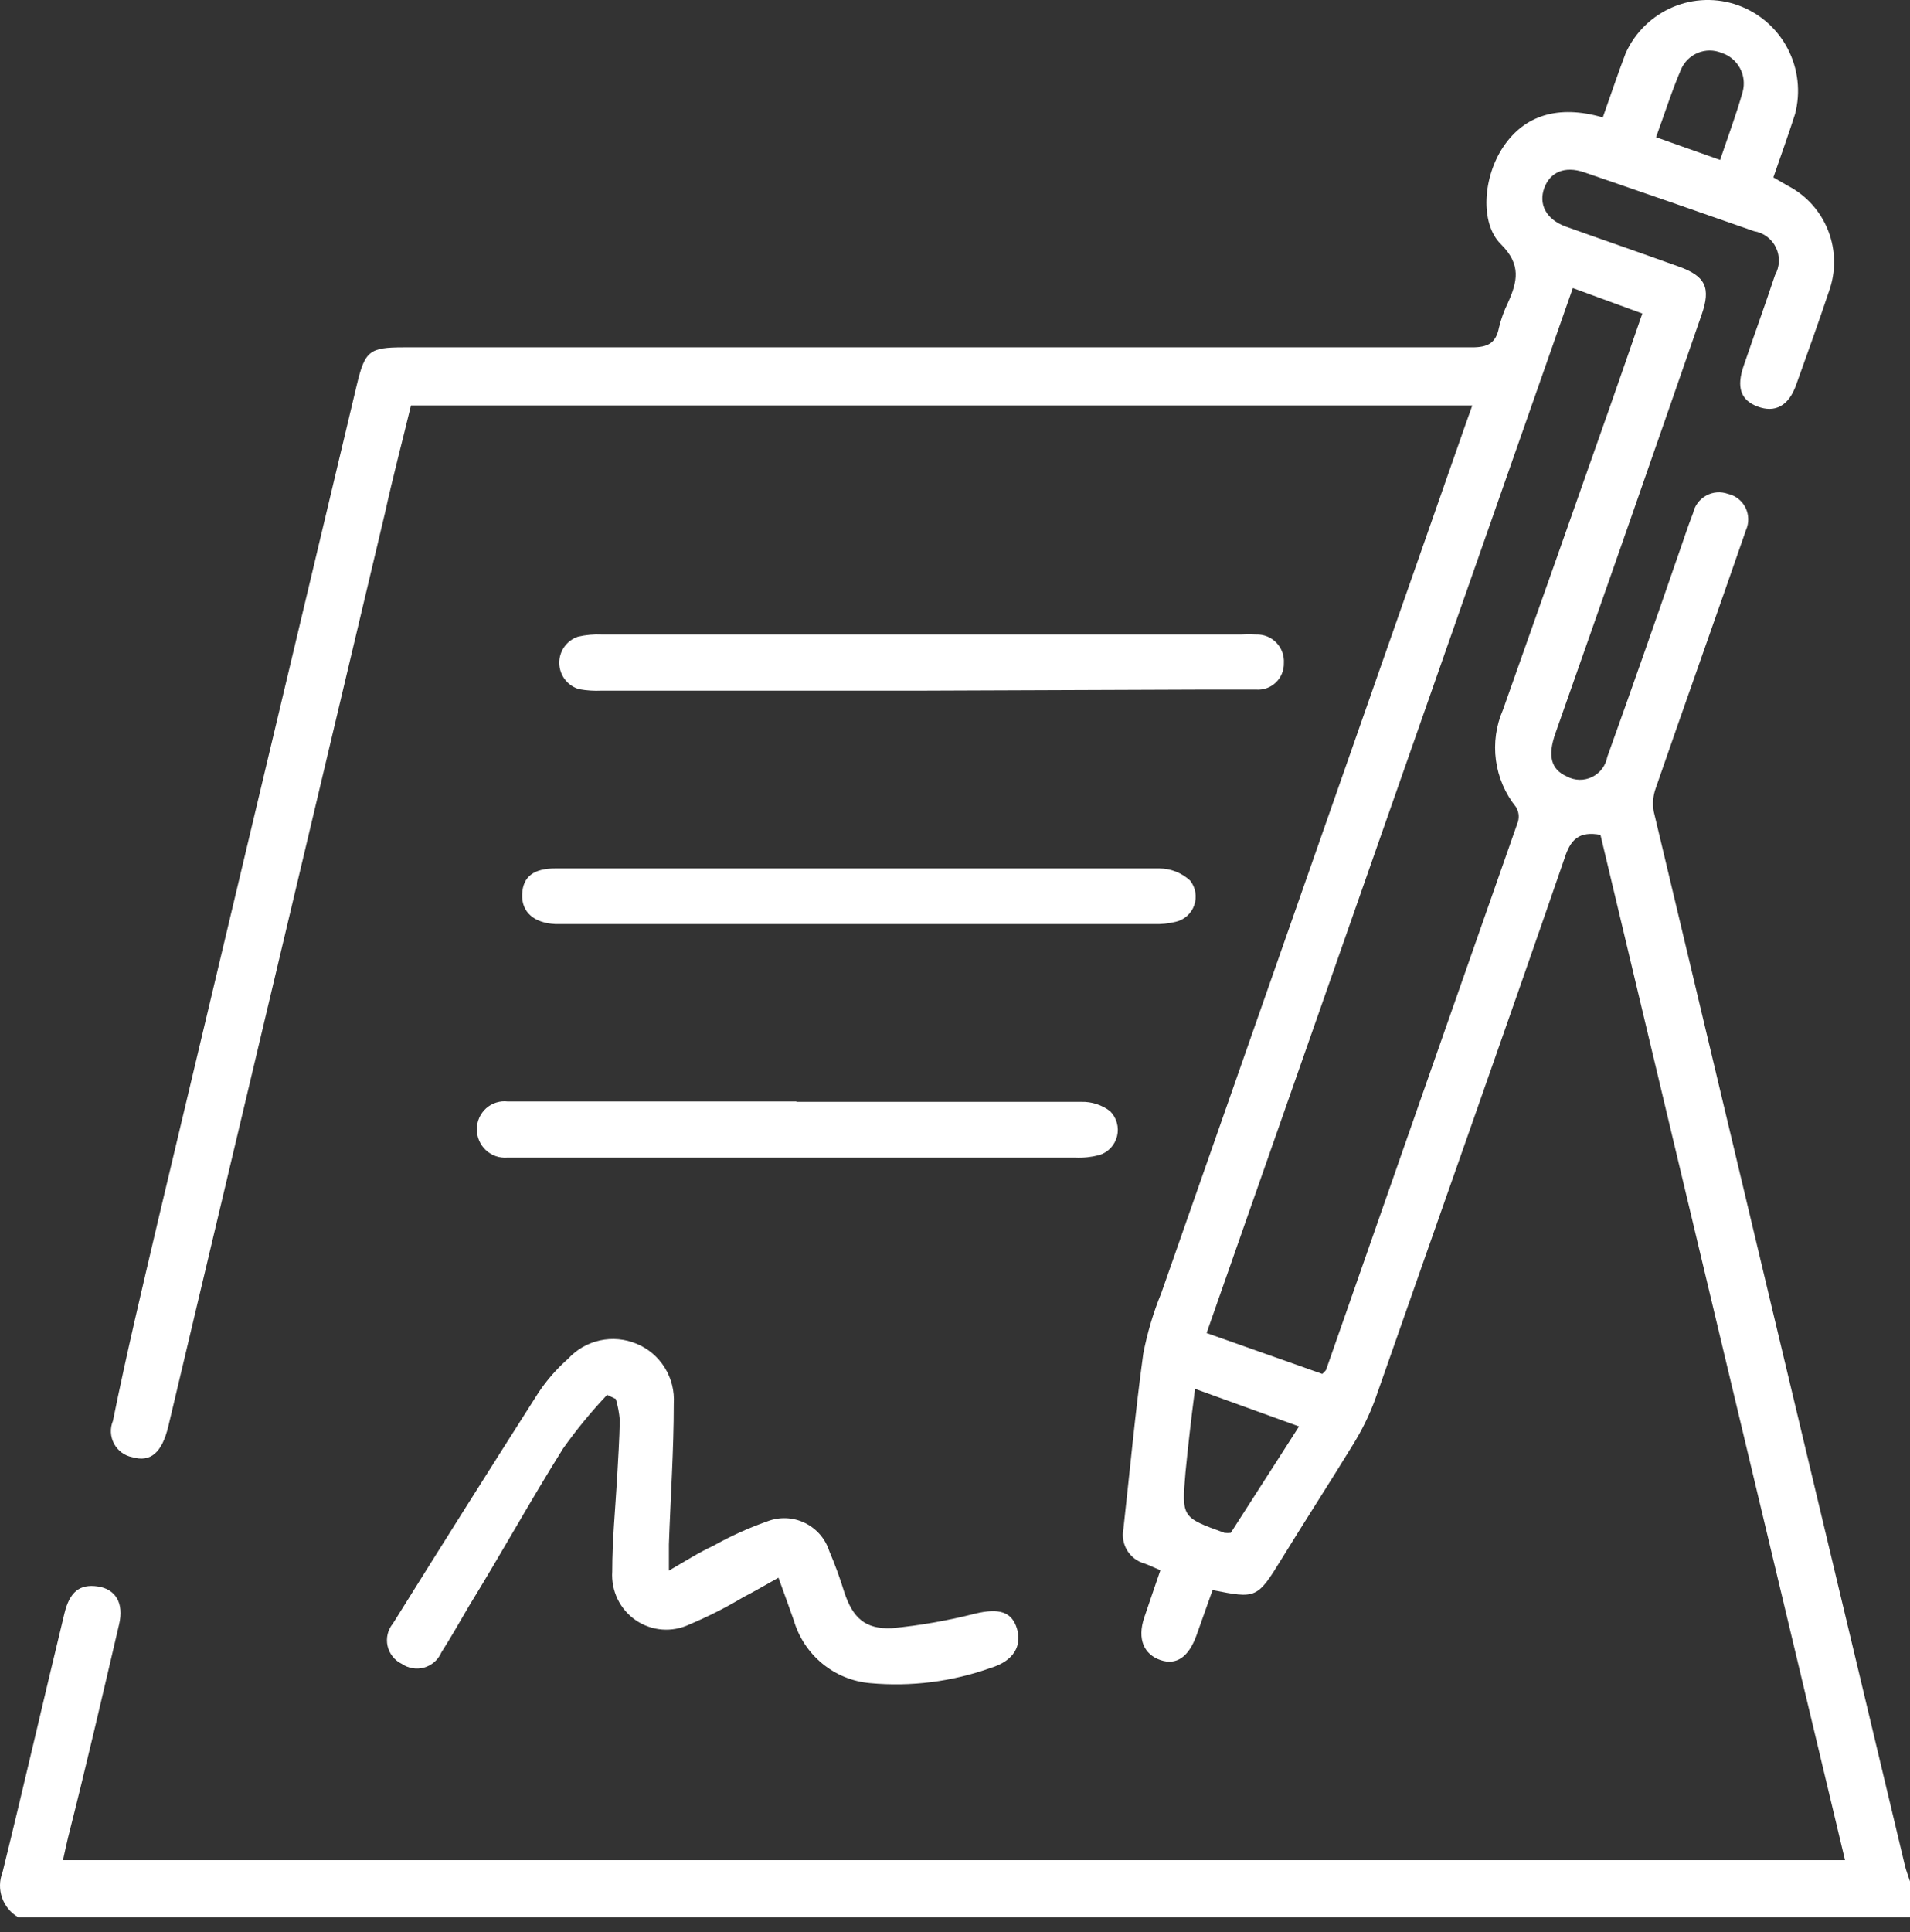
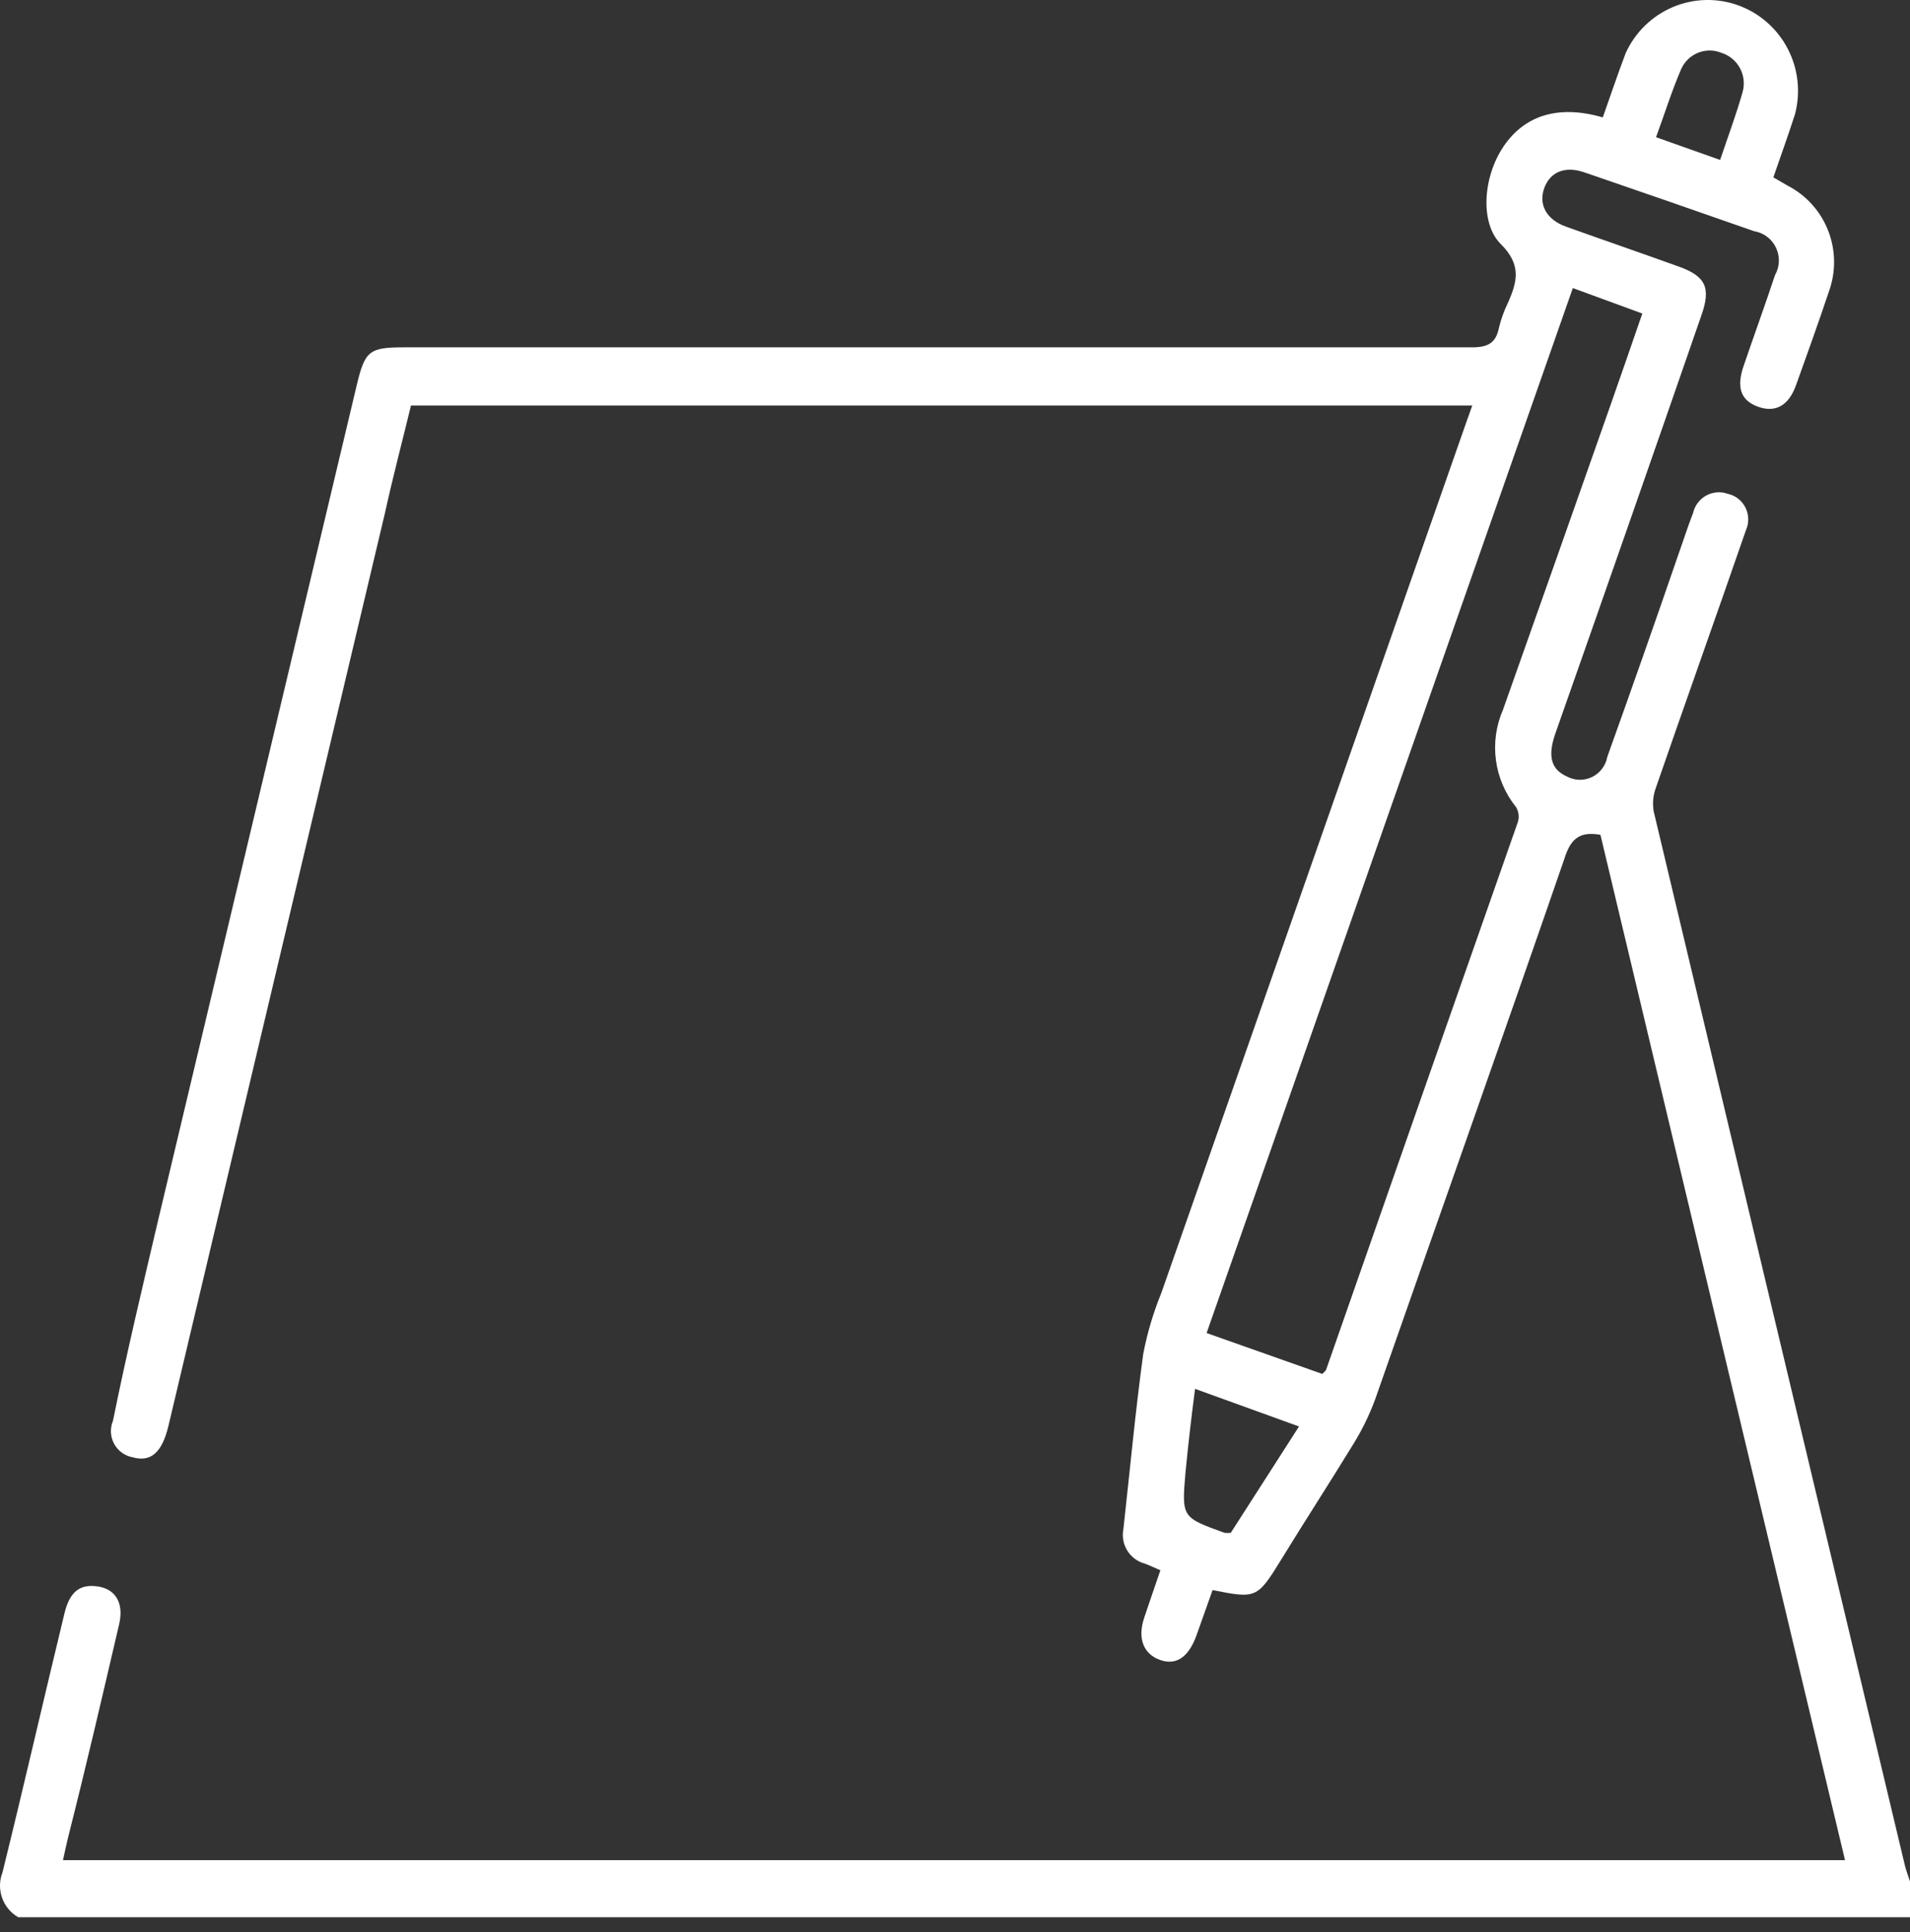
<svg xmlns="http://www.w3.org/2000/svg" width="89" height="90" viewBox="0 0 89 90" fill="none">
  <rect x="0" y="0" width="89" height="90" fill="#333333" stroke="none" />
  <path d="M0.849 89.309C0.497 89.108 0.23 88.785 0.096 88.401C-0.039 88.017 -0.031 87.597 0.117 87.218C1.109 83.205 2.035 79.149 3.002 75.161C3.246 74.145 3.717 73.781 4.549 73.899C5.382 74.018 5.786 74.67 5.55 75.669C4.776 78.98 4.011 82.29 3.17 85.601C3.086 85.939 3.019 86.278 2.935 86.651H85.972C82.159 70.693 78.361 54.772 74.576 38.888C73.583 38.71 73.18 39.091 72.894 40.006C69.992 48.414 67.006 56.813 64.071 65.204C63.8 65.934 63.456 66.635 63.045 67.295C61.935 69.107 60.782 70.885 59.681 72.68C58.579 74.475 58.512 74.467 56.502 74.069L55.753 76.177C55.383 77.201 54.811 77.582 54.071 77.329C53.331 77.075 52.969 76.38 53.322 75.339C53.558 74.627 53.81 73.916 54.071 73.146C53.81 73.036 53.583 72.926 53.356 72.841C53.014 72.752 52.719 72.536 52.531 72.235C52.343 71.934 52.278 71.572 52.347 71.224C52.65 68.497 52.902 65.771 53.272 63.062C53.459 62.093 53.74 61.146 54.113 60.233C58.84 46.743 63.569 33.243 68.302 19.736L68.604 18.889H19.15C18.755 20.523 18.309 22.208 17.939 23.893C14.575 38.078 11.21 52.258 7.846 66.431C7.544 67.693 7.005 68.125 6.164 67.879C5.985 67.844 5.815 67.77 5.668 67.661C5.521 67.552 5.4 67.411 5.313 67.249C5.227 67.086 5.178 66.907 5.169 66.723C5.161 66.539 5.193 66.356 5.264 66.186C5.895 63.062 6.644 59.929 7.375 56.813C10.465 43.83 13.549 30.867 16.627 17.924C17.005 16.349 17.207 16.18 18.805 16.18C35.402 16.18 51.999 16.18 68.596 16.18C69.328 16.18 69.706 15.985 69.849 15.257C69.945 14.862 70.083 14.479 70.261 14.114C70.699 13.132 70.909 12.336 69.933 11.37C68.958 10.405 69.092 8.254 70.059 6.824C71.027 5.393 72.582 4.859 74.685 5.469C75.038 4.478 75.375 3.462 75.753 2.471C76.192 1.507 76.974 0.744 77.944 0.332C78.915 -0.08 80.004 -0.11 80.995 0.248C81.987 0.606 82.809 1.325 83.299 2.263C83.789 3.202 83.912 4.291 83.642 5.316C83.331 6.29 82.986 7.238 82.633 8.263L83.306 8.652C84.166 9.097 84.835 9.842 85.188 10.747C85.541 11.653 85.554 12.657 85.224 13.572C84.736 15.028 84.214 16.484 83.693 17.932C83.348 18.906 82.717 19.245 81.901 18.94C81.086 18.635 80.917 18.017 81.245 17.052C81.725 15.646 82.23 14.258 82.709 12.818C82.819 12.624 82.881 12.406 82.889 12.183C82.897 11.959 82.851 11.737 82.755 11.536C82.659 11.334 82.516 11.159 82.338 11.026C82.16 10.892 81.953 10.804 81.733 10.769C79.092 9.843 76.454 8.929 73.819 8.026C72.902 7.713 72.229 8.026 71.96 8.754C71.691 9.482 72.011 10.21 72.969 10.557C74.719 11.184 76.468 11.785 78.209 12.412C79.479 12.861 79.731 13.402 79.286 14.672C77.043 21.147 74.775 27.638 72.482 34.147C72.103 35.214 72.271 35.84 73.011 36.17C73.191 36.267 73.391 36.319 73.595 36.324C73.799 36.328 74.001 36.284 74.184 36.195C74.368 36.105 74.528 35.974 74.651 35.811C74.775 35.648 74.859 35.458 74.895 35.256C76.017 32.129 77.116 29.002 78.192 25.874C78.428 25.214 78.638 24.545 78.891 23.901C78.929 23.73 79.003 23.568 79.109 23.427C79.214 23.286 79.348 23.169 79.501 23.085C79.655 23 79.824 22.949 79.999 22.935C80.173 22.921 80.349 22.945 80.514 23.004C80.69 23.043 80.855 23.122 80.997 23.233C81.139 23.345 81.254 23.487 81.335 23.649C81.415 23.811 81.459 23.99 81.462 24.171C81.466 24.352 81.429 24.532 81.355 24.697C79.967 28.711 78.537 32.707 77.15 36.721C77.027 37.065 76.995 37.435 77.057 37.796C80.954 54.166 84.856 70.535 88.764 86.905C88.823 87.15 88.924 87.396 89 87.641V89.309H0.849ZM73.289 13.419C67.578 29.71 61.91 45.865 56.224 62.096L61.615 64.001C61.724 63.891 61.775 63.849 61.792 63.807C64.763 55.3 67.744 46.791 70.732 38.279C70.766 38.164 70.775 38.044 70.759 37.926C70.743 37.807 70.702 37.694 70.64 37.593C70.136 36.966 69.813 36.212 69.706 35.413C69.599 34.614 69.713 33.801 70.034 33.063C71.708 28.347 73.348 23.69 74.988 19.033C75.501 17.585 75.997 16.129 76.527 14.605L73.289 13.419ZM55.686 64.696C55.585 65.475 55.509 66.084 55.442 66.685C55.374 67.287 55.299 67.956 55.24 68.591C55.063 70.682 55.063 70.682 57.057 71.401C57.154 71.413 57.253 71.413 57.351 71.401L60.53 66.448L55.686 64.696ZM80.152 7.45C80.522 6.349 80.909 5.325 81.203 4.275C81.304 3.903 81.257 3.507 81.074 3.17C80.89 2.832 80.584 2.579 80.219 2.463C79.865 2.316 79.469 2.316 79.114 2.462C78.76 2.607 78.477 2.888 78.327 3.242C77.898 4.241 77.57 5.291 77.166 6.392L80.152 7.45Z" fill="white" />
-   <path d="M28.292 64.975C27.551 65.758 26.865 66.593 26.24 67.473C24.726 69.886 23.355 72.375 21.858 74.805C21.429 75.534 21.017 76.27 20.563 76.981C20.489 77.15 20.379 77.299 20.241 77.42C20.103 77.54 19.94 77.629 19.764 77.679C19.589 77.729 19.404 77.739 19.224 77.71C19.043 77.68 18.872 77.61 18.721 77.506C18.555 77.427 18.408 77.31 18.294 77.164C18.179 77.019 18.098 76.849 18.058 76.668C18.019 76.487 18.021 76.299 18.064 76.118C18.108 75.938 18.191 75.769 18.309 75.627C20.552 72.031 22.814 68.444 25.096 64.865C25.484 64.285 25.945 63.759 26.467 63.299C26.864 62.865 27.384 62.566 27.955 62.44C28.527 62.314 29.123 62.369 29.663 62.596C30.207 62.82 30.666 63.21 30.977 63.712C31.288 64.213 31.434 64.8 31.396 65.39C31.396 67.575 31.244 69.759 31.169 71.944C31.169 72.282 31.169 72.629 31.169 73.163C31.934 72.722 32.565 72.316 33.229 72.011C34.036 71.558 34.88 71.175 35.753 70.868C36.033 70.759 36.333 70.709 36.633 70.721C36.933 70.733 37.228 70.807 37.499 70.938C37.77 71.068 38.011 71.254 38.209 71.482C38.406 71.71 38.555 71.977 38.646 72.265C38.91 72.882 39.14 73.512 39.336 74.153C39.731 75.356 40.303 75.898 41.556 75.847C42.872 75.719 44.177 75.49 45.458 75.161C46.543 74.907 47.141 75.068 47.384 75.855C47.628 76.643 47.258 77.362 46.173 77.693C44.368 78.338 42.446 78.58 40.538 78.404C39.724 78.332 38.949 78.015 38.316 77.494C37.683 76.973 37.221 76.272 36.989 75.483C36.77 74.856 36.543 74.238 36.274 73.493C35.694 73.815 35.181 74.12 34.651 74.39C33.841 74.876 32.998 75.303 32.128 75.669C31.73 75.859 31.29 75.941 30.852 75.907C30.413 75.873 29.991 75.724 29.627 75.475C29.263 75.226 28.97 74.885 28.777 74.487C28.585 74.089 28.499 73.647 28.528 73.205C28.528 71.757 28.671 70.301 28.755 68.853C28.805 67.947 28.864 67.049 28.881 66.152C28.853 65.819 28.791 65.49 28.696 65.17L28.292 64.975Z" fill="white" />
-   <path d="M42.885 32.173H28.032C27.685 32.189 27.338 32.167 26.997 32.106C26.734 32.034 26.501 31.878 26.332 31.662C26.164 31.447 26.069 31.182 26.061 30.907C26.053 30.633 26.134 30.363 26.29 30.138C26.447 29.913 26.671 29.745 26.93 29.659C27.296 29.573 27.673 29.539 28.049 29.557H57.839C58.071 29.544 58.304 29.544 58.537 29.557C58.71 29.551 58.883 29.581 59.044 29.646C59.206 29.711 59.352 29.81 59.473 29.935C59.594 30.06 59.688 30.209 59.748 30.373C59.809 30.537 59.834 30.712 59.824 30.886C59.828 31.056 59.796 31.224 59.732 31.38C59.667 31.537 59.571 31.678 59.449 31.794C59.327 31.911 59.182 32 59.023 32.057C58.865 32.113 58.696 32.136 58.528 32.123C57.687 32.123 56.846 32.123 56.005 32.123L42.885 32.173Z" fill="white" />
-   <path d="M40.042 40.454C44.701 40.454 49.361 40.454 54.029 40.454C54.559 40.458 55.069 40.66 55.459 41.022C55.585 41.182 55.668 41.372 55.7 41.574C55.733 41.776 55.714 41.983 55.645 42.176C55.576 42.368 55.459 42.54 55.306 42.674C55.153 42.809 54.968 42.901 54.769 42.944C54.433 43.024 54.088 43.059 53.743 43.045H25.878C24.878 42.995 24.297 42.486 24.331 41.657C24.365 40.827 24.878 40.454 25.878 40.454H40.042Z" fill="white" />
-   <path d="M37.115 51.326C41.539 51.326 45.971 51.326 50.395 51.326C50.874 51.315 51.342 51.468 51.724 51.758C51.875 51.907 51.984 52.094 52.041 52.299C52.099 52.504 52.102 52.72 52.051 52.927C52 53.133 51.897 53.323 51.751 53.478C51.605 53.632 51.422 53.745 51.22 53.807C50.86 53.902 50.489 53.942 50.118 53.925H23.633C23.452 53.939 23.269 53.915 23.098 53.855C22.926 53.794 22.769 53.699 22.636 53.574C22.503 53.449 22.398 53.297 22.326 53.129C22.254 52.961 22.218 52.779 22.22 52.596C22.22 52.413 22.258 52.232 22.333 52.065C22.407 51.898 22.516 51.749 22.652 51.627C22.788 51.506 22.948 51.414 23.121 51.36C23.294 51.305 23.478 51.288 23.658 51.309H37.115V51.326Z" fill="white" />
</svg>